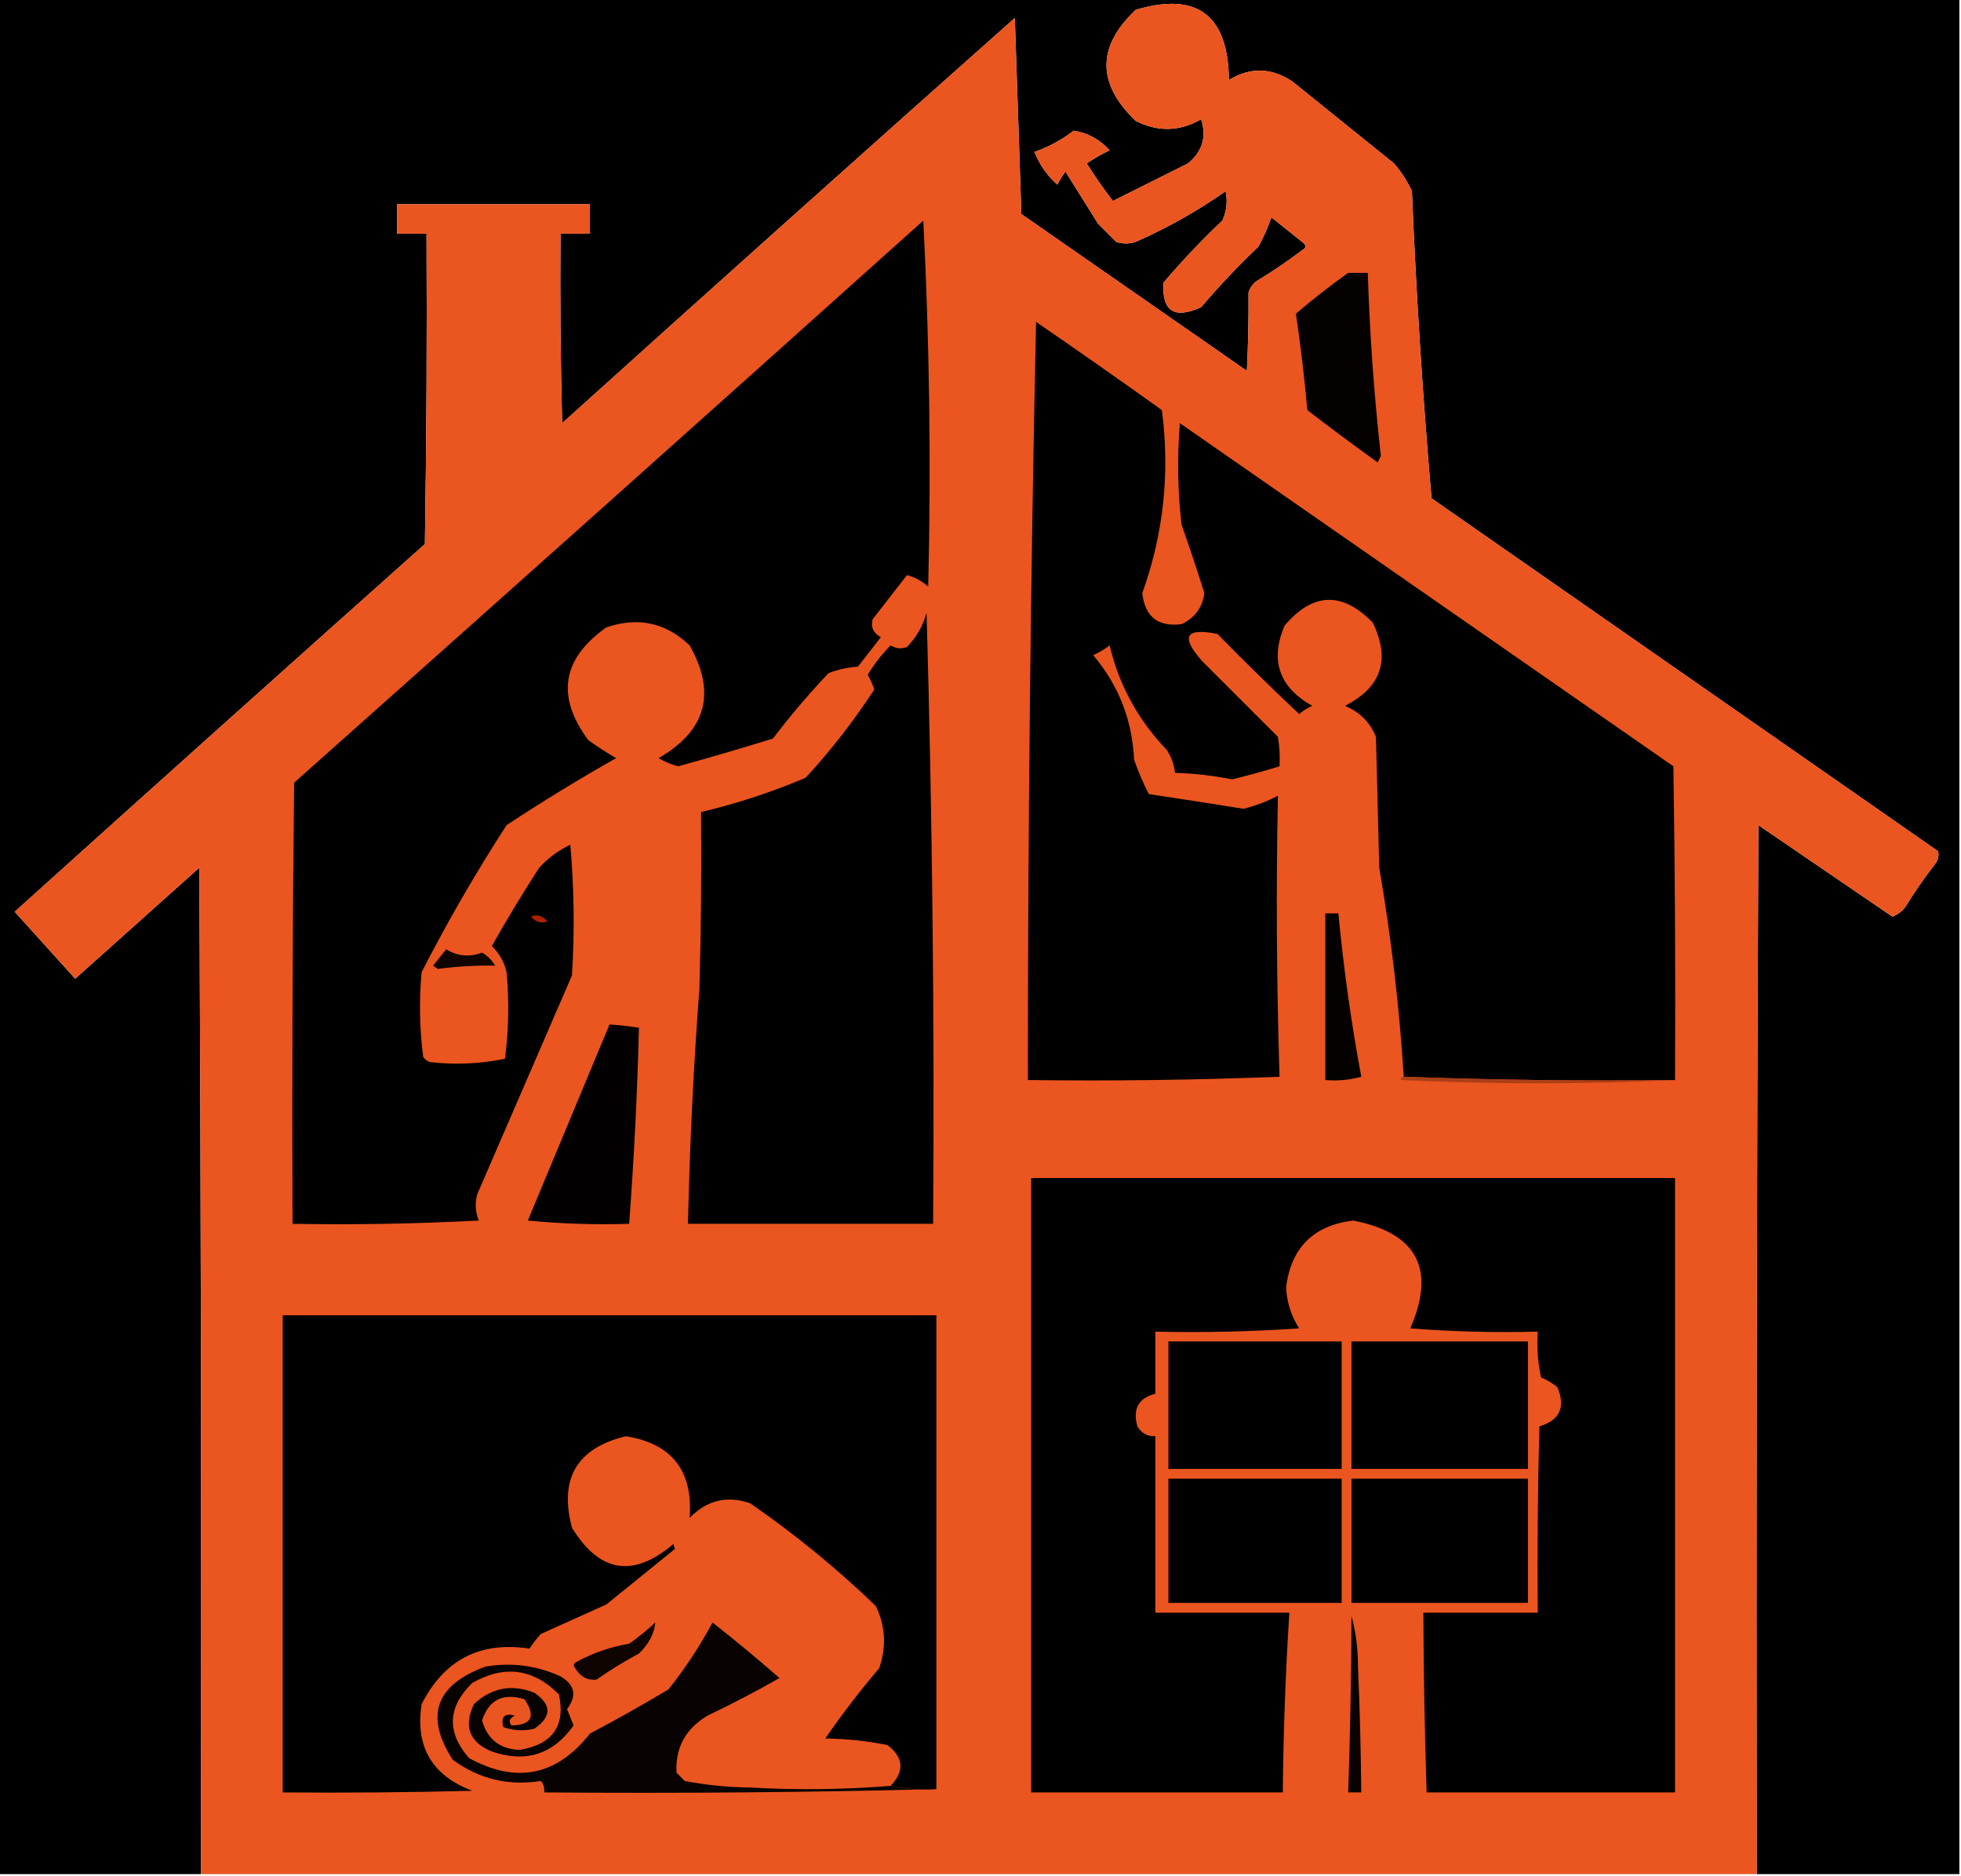
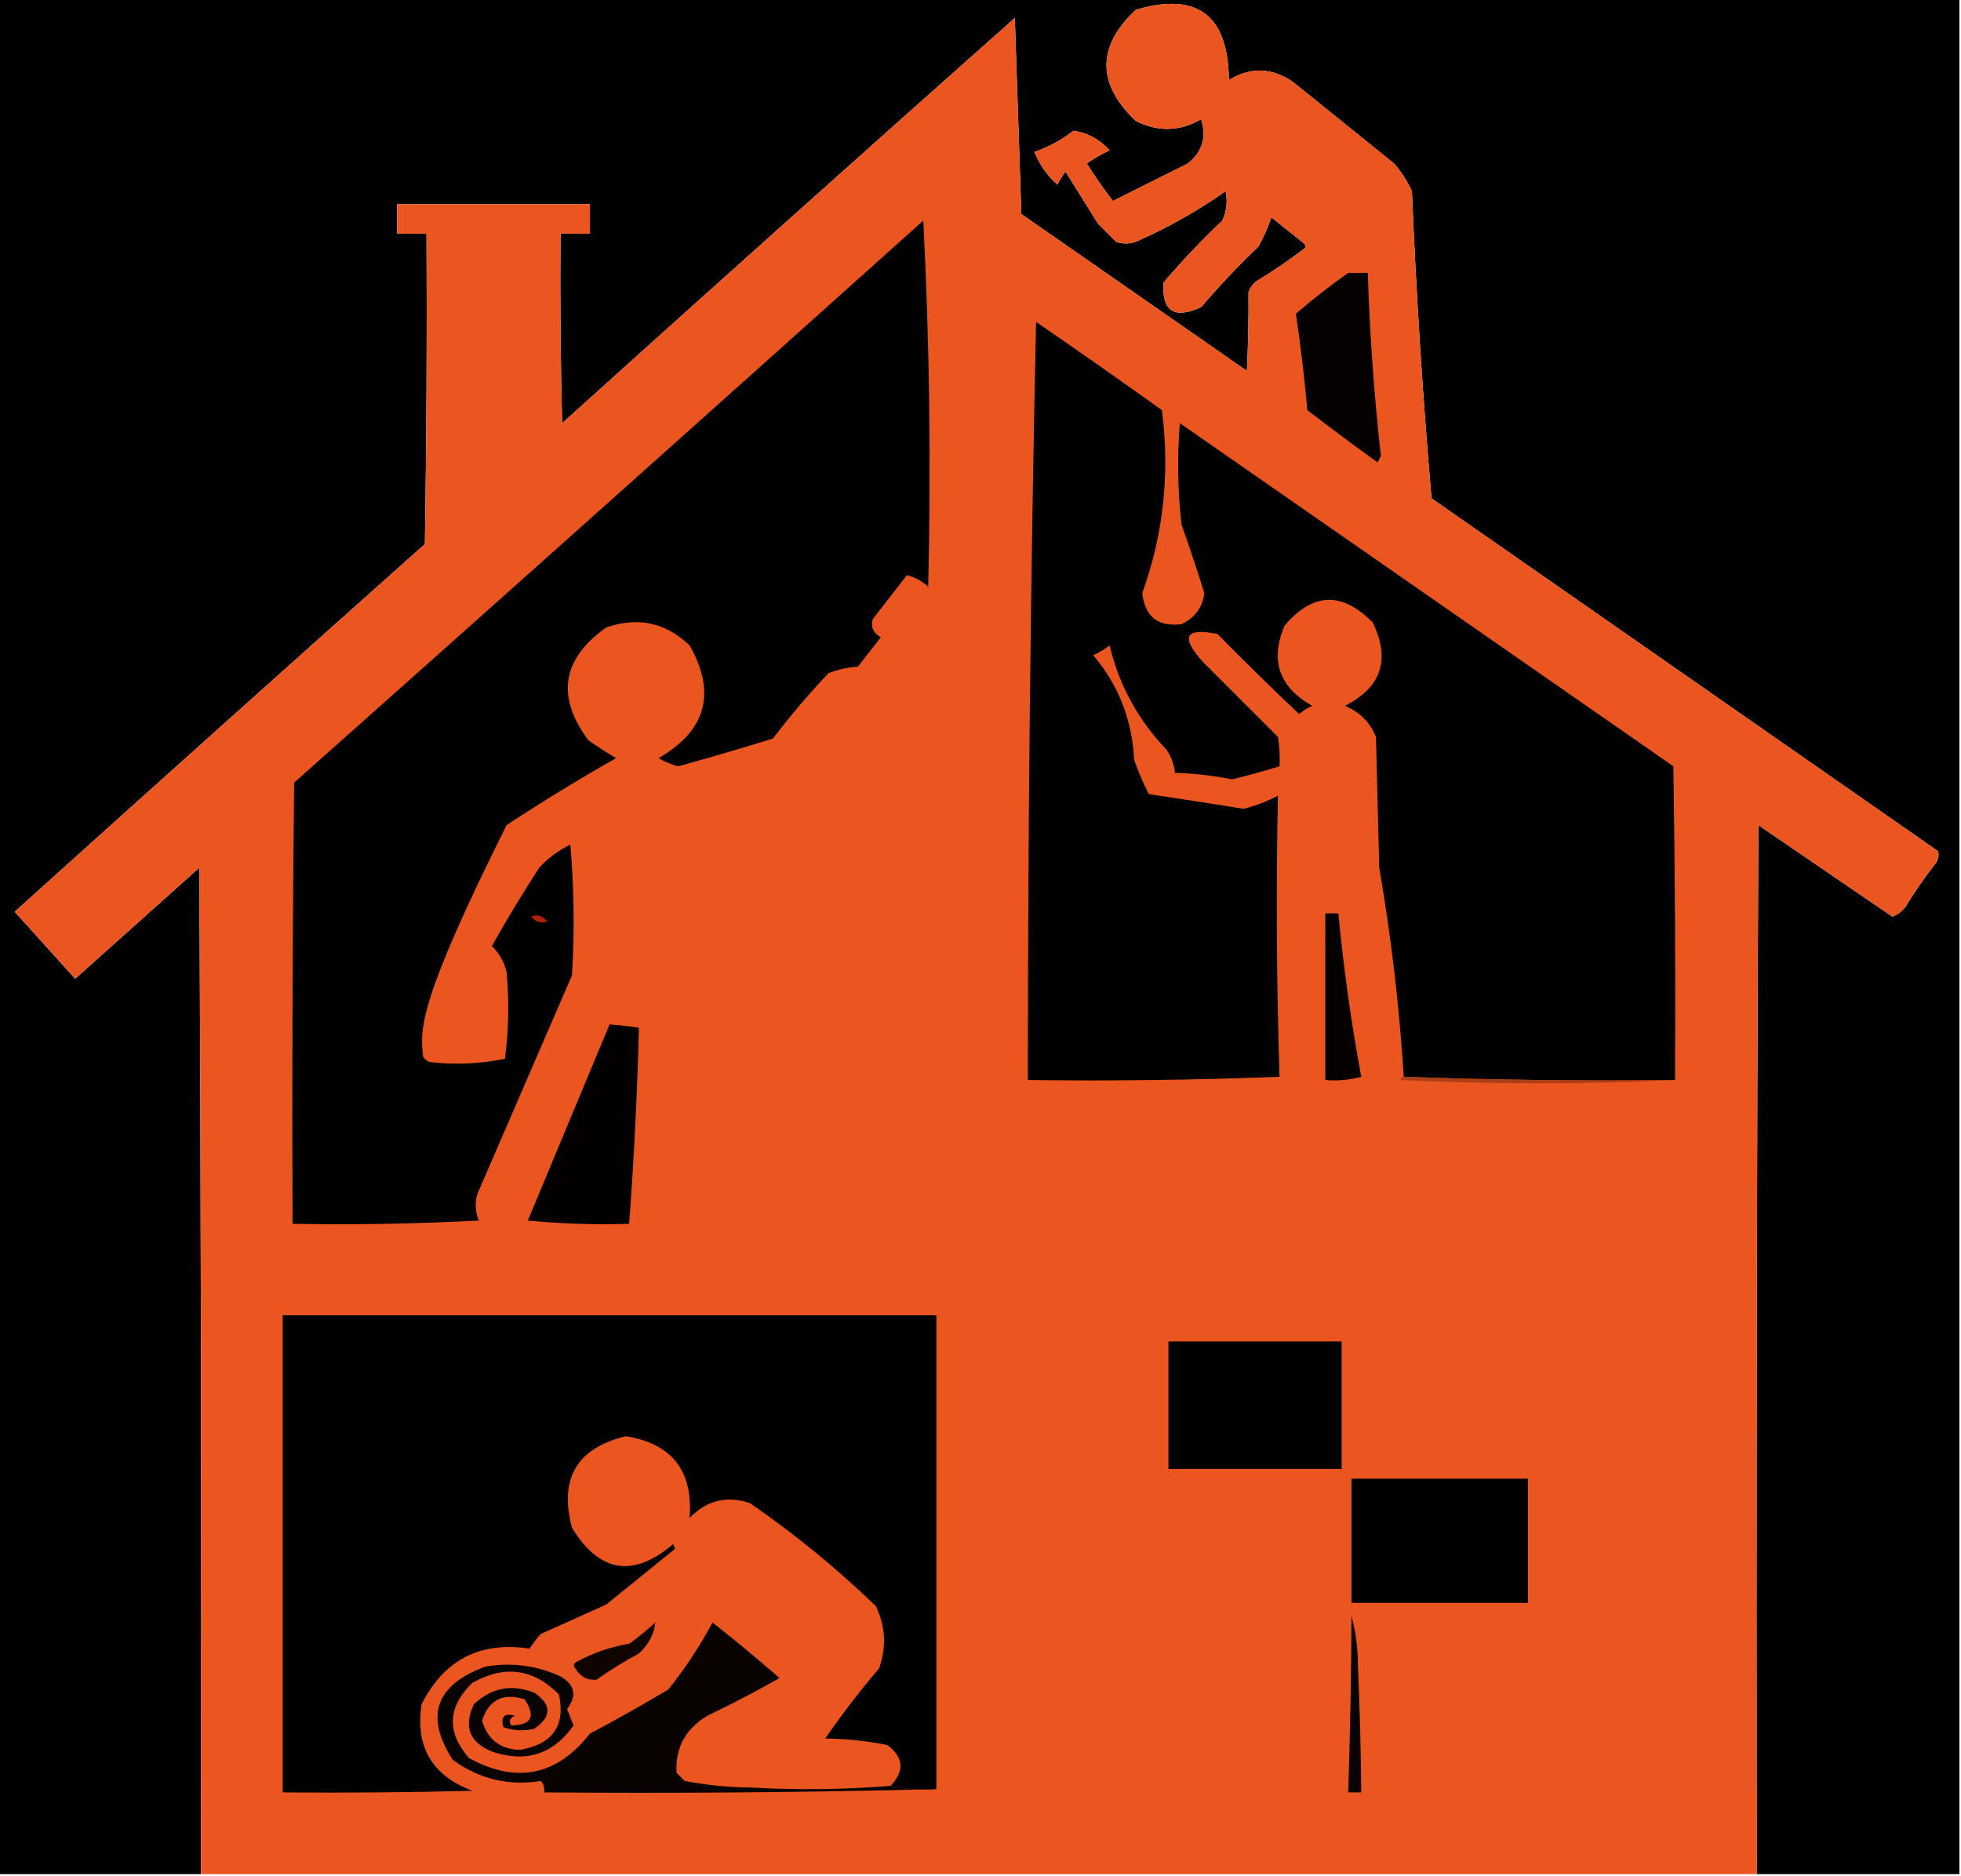
<svg xmlns="http://www.w3.org/2000/svg" version="1.1" width="600px" height="574px" style="shape-rendering:geometricPrecision; text-rendering:geometricPrecision; image-rendering:optimizeQuality; fill-rule:evenodd; clip-rule:evenodd">
  <g>
    <path style="opacity:1" fill="#000000" d="M -0.5,-0.5 C 199.5,-0.5 399.5,-0.5 599.5,-0.5C 599.5,190.833 599.5,382.167 599.5,573.5C 578.833,573.5 558.167,573.5 537.5,573.5C 537.333,466.499 537.5,359.499 538,252.5C 551.684,261.839 565.35,271.173 579,280.5C 580.605,279.899 581.938,278.899 583,277.5C 585.753,272.992 588.753,268.659 592,264.5C 592.982,263.241 593.315,261.908 593,260.5C 541.333,224.5 489.667,188.5 438,152.5C 435.292,121.213 433.292,89.879 432,58.5C 430.561,55.397 428.727,52.564 426.5,50C 416.167,41.667 405.833,33.333 395.5,25C 389.054,20.645 382.554,20.479 376,24.5C 375.787,4.592 366.287,-2.575 347.5,3C 335.57,14.268 335.57,25.602 347.5,37C 354.286,40.427 360.953,40.26 367.5,36.5C 369.242,41.864 367.908,46.364 363.5,50C 355.864,53.818 348.198,57.651 340.5,61.5C 337.671,57.828 335.004,53.995 332.5,50C 334.741,48.478 337.074,47.145 339.5,46C 336.418,42.631 332.752,40.631 328.5,40C 324.855,42.808 320.855,44.975 316.5,46.5C 318.088,50.41 320.421,53.743 323.5,56.5C 324.243,55.092 325.077,53.759 326,52.5C 329.333,57.833 332.667,63.167 336,68.5C 337.86,70.36 339.694,72.194 341.5,74C 343.5,74.667 345.5,74.667 347.5,74C 357.234,69.72 366.4,64.553 375,58.5C 375.652,61.594 375.318,64.594 374,67.5C 367.634,73.531 361.634,79.864 356,86.5C 355.445,95.248 359.278,97.748 367.5,94C 372.986,87.547 378.82,81.38 385,75.5C 386.608,72.618 387.941,69.618 389,66.5C 392.333,69.167 395.667,71.833 399,74.5C 399.688,75.332 399.521,75.998 398.5,76.5C 394.006,79.914 389.34,83.081 384.5,86C 383.299,86.903 382.465,88.069 382,89.5C 382.069,97.529 381.902,105.529 381.5,113.5C 358.5,97.5 335.5,81.5 312.5,65.5C 311.833,45.5 311.167,25.5 310.5,5.5C 264.184,46.648 218.018,87.981 172,129.5C 171.5,110.17 171.333,90.836 171.5,71.5C 174.5,71.5 177.5,71.5 180.5,71.5C 180.5,68.5 180.5,65.5 180.5,62.5C 160.833,62.5 141.167,62.5 121.5,62.5C 121.5,65.5 121.5,68.5 121.5,71.5C 124.5,71.5 127.5,71.5 130.5,71.5C 130.667,103.168 130.5,134.835 130,166.5C 88.072,203.883 46.239,241.383 4.5,279C 10.667,285.833 16.833,292.667 23,299.5C 35.667,288.167 48.333,276.833 61,265.5C 61.5,368.166 61.667,470.833 61.5,573.5C 40.833,573.5 20.167,573.5 -0.5,573.5C -0.5,382.167 -0.5,190.833 -0.5,-0.5 Z" />
  </g>
  <g>
    <path style="opacity:1" fill="#eb5520" d="M 537.5,573.5 C 378.833,573.5 220.167,573.5 61.5,573.5C 61.667,470.833 61.5,368.166 61,265.5C 48.333,276.833 35.667,288.167 23,299.5C 16.833,292.667 10.667,285.833 4.5,279C 46.239,241.383 88.072,203.883 130,166.5C 130.5,134.835 130.667,103.168 130.5,71.5C 127.5,71.5 124.5,71.5 121.5,71.5C 121.5,68.5 121.5,65.5 121.5,62.5C 141.167,62.5 160.833,62.5 180.5,62.5C 180.5,65.5 180.5,68.5 180.5,71.5C 177.5,71.5 174.5,71.5 171.5,71.5C 171.333,90.836 171.5,110.17 172,129.5C 218.018,87.981 264.184,46.648 310.5,5.5C 311.167,25.5 311.833,45.5 312.5,65.5C 335.5,81.5 358.5,97.5 381.5,113.5C 381.902,105.529 382.069,97.529 382,89.5C 382.465,88.069 383.299,86.903 384.5,86C 389.34,83.081 394.006,79.914 398.5,76.5C 399.521,75.998 399.688,75.332 399,74.5C 395.667,71.833 392.333,69.167 389,66.5C 387.941,69.618 386.608,72.618 385,75.5C 378.82,81.38 372.986,87.547 367.5,94C 359.278,97.748 355.445,95.248 356,86.5C 361.634,79.864 367.634,73.531 374,67.5C 375.318,64.594 375.652,61.594 375,58.5C 366.4,64.553 357.234,69.72 347.5,74C 345.5,74.667 343.5,74.667 341.5,74C 339.694,72.194 337.86,70.36 336,68.5C 332.667,63.167 329.333,57.833 326,52.5C 325.077,53.759 324.243,55.092 323.5,56.5C 320.421,53.743 318.088,50.41 316.5,46.5C 320.855,44.975 324.855,42.808 328.5,40C 332.752,40.631 336.418,42.631 339.5,46C 337.074,47.145 334.741,48.478 332.5,50C 335.004,53.995 337.671,57.828 340.5,61.5C 348.198,57.651 355.864,53.818 363.5,50C 367.908,46.364 369.242,41.864 367.5,36.5C 360.953,40.26 354.286,40.427 347.5,37C 335.57,25.602 335.57,14.268 347.5,3C 366.287,-2.575 375.787,4.592 376,24.5C 382.554,20.479 389.054,20.645 395.5,25C 405.833,33.333 416.167,41.667 426.5,50C 428.727,52.564 430.561,55.397 432,58.5C 433.292,89.879 435.292,121.213 438,152.5C 489.667,188.5 541.333,224.5 593,260.5C 593.315,261.908 592.982,263.241 592,264.5C 588.753,268.659 585.753,272.992 583,277.5C 581.938,278.899 580.605,279.899 579,280.5C 565.35,271.173 551.684,261.839 538,252.5C 537.5,359.499 537.333,466.499 537.5,573.5 Z" />
  </g>
  <g>
-     <path style="opacity:1" fill="#010000" d="M 282.5,67.5 C 284.398,104.653 284.898,141.986 284,179.5C 281.971,177.74 279.804,176.573 277.5,176C 274.031,180.476 270.531,184.976 267,189.5C 266.37,191.903 267.203,193.737 269.5,195C 267.167,198 264.833,201 262.5,204C 259.377,204.206 256.377,204.873 253.5,206C 247.458,212.373 241.792,219.04 236.5,226C 226.879,228.989 217.212,231.822 207.5,234.5C 205.39,233.946 203.39,233.112 201.5,232C 216.084,223.587 219.251,212.087 211,197.5C 203.694,190.507 195.194,188.674 185.5,192C 171.925,201.619 170.091,213.119 180,226.5C 182.748,228.458 185.582,230.291 188.5,232C 177.116,238.444 165.949,245.277 155,252.5C 145.493,267.203 136.826,282.203 129,297.5C 128.196,306.215 128.363,314.882 129.5,323.5C 130.025,324.192 130.692,324.692 131.5,325C 139.246,325.896 146.913,325.563 154.5,324C 155.65,315.245 155.816,306.412 155,297.5C 154.274,294.379 152.774,291.713 150.5,289.5C 155.082,281.334 159.915,273.334 165,265.5C 167.722,262.556 170.889,260.223 174.5,258.5C 175.666,271.821 175.833,285.154 175,298.5C 165.333,320.833 155.667,343.167 146,365.5C 145.272,368.23 145.438,370.897 146.5,373.5C 127.512,374.5 108.512,374.833 89.5,374.5C 89.333,329.499 89.5,284.499 90,239.5C 154.334,182.267 218.5,124.934 282.5,67.5 Z" />
+     <path style="opacity:1" fill="#010000" d="M 282.5,67.5 C 284.398,104.653 284.898,141.986 284,179.5C 281.971,177.74 279.804,176.573 277.5,176C 274.031,180.476 270.531,184.976 267,189.5C 266.37,191.903 267.203,193.737 269.5,195C 267.167,198 264.833,201 262.5,204C 259.377,204.206 256.377,204.873 253.5,206C 247.458,212.373 241.792,219.04 236.5,226C 226.879,228.989 217.212,231.822 207.5,234.5C 205.39,233.946 203.39,233.112 201.5,232C 216.084,223.587 219.251,212.087 211,197.5C 203.694,190.507 195.194,188.674 185.5,192C 171.925,201.619 170.091,213.119 180,226.5C 182.748,228.458 185.582,230.291 188.5,232C 177.116,238.444 165.949,245.277 155,252.5C 128.196,306.215 128.363,314.882 129.5,323.5C 130.025,324.192 130.692,324.692 131.5,325C 139.246,325.896 146.913,325.563 154.5,324C 155.65,315.245 155.816,306.412 155,297.5C 154.274,294.379 152.774,291.713 150.5,289.5C 155.082,281.334 159.915,273.334 165,265.5C 167.722,262.556 170.889,260.223 174.5,258.5C 175.666,271.821 175.833,285.154 175,298.5C 165.333,320.833 155.667,343.167 146,365.5C 145.272,368.23 145.438,370.897 146.5,373.5C 127.512,374.5 108.512,374.833 89.5,374.5C 89.333,329.499 89.5,284.499 90,239.5C 154.334,182.267 218.5,124.934 282.5,67.5 Z" />
  </g>
  <g>
    <path style="opacity:1" fill="#050100" d="M 412.5,83.5 C 414.5,83.5 416.5,83.5 418.5,83.5C 419.087,102.226 420.42,120.893 422.5,139.5C 422.167,140.167 421.833,140.833 421.5,141.5C 414.244,136.288 407.077,130.955 400,125.5C 399.125,115.622 397.958,105.788 396.5,96C 401.626,91.6 406.959,87.433 412.5,83.5 Z" />
  </g>
  <g>
    <path style="opacity:1" fill="#010000" d="M 512.5,330.5 C 484.662,330.831 456.995,330.498 429.5,329.5C 428.15,308.035 425.65,286.701 422,265.5C 421.667,252.167 421.333,238.833 421,225.5C 419.167,221 416,217.833 411.5,216C 422.689,210.332 425.522,201.832 420,190.5C 410.637,180.924 401.637,181.257 393,191.5C 388.536,202.125 391.369,210.292 401.5,216C 400.034,216.635 398.7,217.469 397.5,218.5C 389.014,210.514 380.681,202.348 372.5,194C 362.599,192.003 361.099,194.837 368,202.5C 375.667,210.167 383.333,217.833 391,225.5C 391.498,228.482 391.665,231.482 391.5,234.5C 386.717,235.972 381.884,237.305 377,238.5C 371.217,237.341 365.383,236.675 359.5,236.5C 359.245,233.984 358.411,231.65 357,229.5C 348.243,220.364 342.41,209.697 339.5,197.5C 337.954,198.684 336.287,199.684 334.5,200.5C 342.269,209.713 346.436,220.38 347,232.5C 348.28,236.159 349.78,239.659 351.5,243C 361.174,244.453 370.841,245.953 380.5,247.5C 384.176,246.577 387.676,245.244 391,243.5C 390.417,272.202 390.583,300.869 391.5,329.5C 365.842,330.5 340.175,330.833 314.5,330.5C 314.497,253.143 315.331,175.81 317,98.5C 329.921,107.377 342.754,116.377 355.5,125.5C 358.005,144.739 356.005,163.406 349.5,181.5C 350.299,188.731 354.299,191.897 361.5,191C 365.585,189.087 367.918,185.92 368.5,181.5C 366.293,174.477 363.96,167.477 361.5,160.5C 360.334,150.183 360.168,139.849 361,129.5C 411.333,164.5 461.667,199.5 512,234.5C 512.5,266.498 512.667,298.498 512.5,330.5 Z" />
  </g>
  <g>
-     <path style="opacity:1" fill="#010000" d="M 283.5,187.5 C 285.269,249.657 285.936,311.99 285.5,374.5C 260.5,374.5 235.5,374.5 210.5,374.5C 211.021,350.472 212.188,326.472 214,302.5C 214.5,284.503 214.667,266.503 214.5,248.5C 225.495,245.891 236.161,242.391 246.5,238C 254.278,229.561 261.278,220.561 267.5,211C 266.971,209.441 266.304,207.941 265.5,206.5C 267.482,203.19 269.815,200.19 272.5,197.5C 274.098,198.485 275.765,198.651 277.5,198C 280.411,195.01 282.411,191.51 283.5,187.5 Z" />
-   </g>
+     </g>
  <g>
    <path style="opacity:1" fill="#040100" d="M 405.5,279.5 C 406.833,279.5 408.167,279.5 409.5,279.5C 411.087,296.278 413.421,312.944 416.5,329.5C 412.893,330.489 409.226,330.823 405.5,330.5C 405.5,313.5 405.5,296.5 405.5,279.5 Z" />
  </g>
  <g>
    <path style="opacity:1" fill="#ac2101" d="M 162.5,280.5 C 164.263,279.666 165.93,280.166 167.5,282C 165.457,282.64 163.79,282.14 162.5,280.5 Z" />
  </g>
  <g>
-     <path style="opacity:1" fill="#110400" d="M 136.5,290.5 C 139.984,292.616 143.651,292.949 147.5,291.5C 149.167,292.5 150.5,293.833 151.5,295.5C 145.703,295.391 139.87,295.724 134,296.5C 133.5,296.167 133,295.833 132.5,295.5C 133.857,293.814 135.19,292.148 136.5,290.5 Z" />
-   </g>
+     </g>
  <g>
    <path style="opacity:1" fill="#020000" d="M 186.5,313.5 C 189.518,313.704 192.518,314.037 195.5,314.5C 194.99,334.526 193.99,354.526 192.5,374.5C 182.145,374.832 171.812,374.499 161.5,373.5C 169.846,353.479 178.179,333.479 186.5,313.5 Z" />
  </g>
  <g>
    <path style="opacity:1" fill="#ab3e17" d="M 429.5,329.5 C 456.995,330.498 484.662,330.831 512.5,330.5C 484.664,331.829 456.664,331.829 428.5,330.5C 428.624,329.893 428.957,329.56 429.5,329.5 Z" />
  </g>
  <g>
-     <path style="opacity:1" fill="#010000" d="M 315.5,360.5 C 381.167,360.5 446.833,360.5 512.5,360.5C 512.5,423.167 512.5,485.833 512.5,548.5C 487.167,548.5 461.833,548.5 436.5,548.5C 435.912,530.172 435.579,511.839 435.5,493.5C 447.167,493.5 458.833,493.5 470.5,493.5C 470.333,474.497 470.5,455.497 471,436.5C 477.259,434.608 479.093,430.608 476.5,424.5C 474.999,423.248 473.332,422.248 471.5,421.5C 470.507,416.88 470.173,412.214 470.5,407.5C 457.483,407.832 444.483,407.499 431.5,406.5C 439.403,388.309 433.57,377.309 414,373.5C 401.816,375.018 394.982,381.851 393.5,394C 393.726,398.513 395.06,402.679 397.5,406.5C 382.848,407.499 368.182,407.833 353.5,407.5C 353.5,413.833 353.5,420.167 353.5,426.5C 348.345,427.797 346.512,431.13 348,436.5C 349.264,438.607 351.097,439.607 353.5,439.5C 353.5,457.5 353.5,475.5 353.5,493.5C 367.167,493.5 380.833,493.5 394.5,493.5C 393.326,511.812 392.66,530.146 392.5,548.5C 366.833,548.5 341.167,548.5 315.5,548.5C 315.5,485.833 315.5,423.167 315.5,360.5 Z" />
-   </g>
+     </g>
  <g>
    <path style="opacity:1" fill="#000000" d="M 286.5,547.5 C 281.637,547.819 276.97,547.486 272.5,546.5C 276.822,541.948 276.489,537.781 271.5,534C 265.275,532.749 258.942,532.083 252.5,532C 257.679,524.5 263.179,517.334 269,510.5C 271.263,503.995 270.929,497.662 268,491.5C 255.994,479.924 243.16,469.424 229.5,460C 222.419,457.58 216.252,459.08 211,464.5C 212.087,450.101 205.587,441.768 191.5,439.5C 176.516,443.124 171.016,452.457 175,467.5C 183.424,481.274 193.757,482.941 206,472.5C 206.167,473 206.333,473.5 206.5,474C 199.52,479.642 192.52,485.309 185.5,491C 178.833,494 172.167,497 165.5,500C 164.213,501.41 163.046,502.91 162,504.5C 146.917,502.208 135.917,507.875 129,521.5C 126.995,534.501 132.161,543.334 144.5,548C 125.17,548.5 105.836,548.667 86.5,548.5C 86.5,499.833 86.5,451.167 86.5,402.5C 153.167,402.5 219.833,402.5 286.5,402.5C 286.5,450.833 286.5,499.167 286.5,547.5 Z" />
  </g>
  <g>
    <path style="opacity:1" fill="#010000" d="M 357.5,410.5 C 375.167,410.5 392.833,410.5 410.5,410.5C 410.5,423.5 410.5,436.5 410.5,449.5C 392.833,449.5 375.167,449.5 357.5,449.5C 357.5,436.5 357.5,423.5 357.5,410.5 Z" />
  </g>
  <g>
-     <path style="opacity:1" fill="#010000" d="M 413.5,410.5 C 431.5,410.5 449.5,410.5 467.5,410.5C 467.5,423.5 467.5,436.5 467.5,449.5C 449.5,449.5 431.5,449.5 413.5,449.5C 413.5,436.5 413.5,423.5 413.5,410.5 Z" />
-   </g>
+     </g>
  <g>
-     <path style="opacity:1" fill="#000000" d="M 357.5,452.5 C 375.167,452.5 392.833,452.5 410.5,452.5C 410.5,465.167 410.5,477.833 410.5,490.5C 392.833,490.5 375.167,490.5 357.5,490.5C 357.5,477.833 357.5,465.167 357.5,452.5 Z" />
-   </g>
+     </g>
  <g>
    <path style="opacity:1" fill="#000000" d="M 413.5,452.5 C 431.5,452.5 449.5,452.5 467.5,452.5C 467.5,465.167 467.5,477.833 467.5,490.5C 449.5,490.5 431.5,490.5 413.5,490.5C 413.5,477.833 413.5,465.167 413.5,452.5 Z" />
  </g>
  <g>
    <path style="opacity:1" fill="#090200" d="M 413.5,494.5 C 414.828,499.288 415.495,504.454 415.5,510C 416.051,522.829 416.384,535.662 416.5,548.5C 415.167,548.5 413.833,548.5 412.5,548.5C 413.108,530.506 413.441,512.506 413.5,494.5 Z" />
  </g>
  <g>
    <path style="opacity:1" fill="#080200" d="M 272.5,546.5 C 276.97,547.486 281.637,547.819 286.5,547.5C 246.67,548.499 206.67,548.832 166.5,548.5C 166.67,547.178 166.337,546.011 165.5,545C 155.578,546.583 146.578,544.416 138.5,538.5C 129.909,525.132 133.242,515.632 148.5,510C 156.529,508.644 164.195,509.644 171.5,513C 175.925,515.604 176.592,518.937 173.5,523C 174.167,524.667 174.833,526.333 175.5,528C 169.255,536.859 160.922,539.525 150.5,536C 143.608,533.149 141.775,528.316 145,521.5C 150.372,516.445 156.539,515.278 163.5,518C 168.833,521.667 168.833,525.333 163.5,529C 160.24,529.784 157.073,529.617 154,528.5C 153.167,525.333 154.333,524.167 157.5,525C 155.875,525.853 155.542,526.853 156.5,528C 162.668,527.895 164.001,525.228 160.5,520C 153.902,517.965 149.568,520.132 147.5,526.5C 149.11,532.233 152.943,535.233 159,535.5C 169.096,533.784 173.096,528.117 171,518.5C 163.16,510.597 154.326,509.43 144.5,515C 136.938,522.378 136.605,530.045 143.5,538C 158.005,545.928 170.338,543.428 180.5,530.5C 188.622,526.21 196.622,521.71 204.5,517C 209.621,510.595 214.121,503.762 218,496.5C 225.004,502.008 231.837,507.675 238.5,513.5C 231.324,517.588 223.991,521.422 216.5,525C 209.746,529.014 206.58,534.848 207,542.5C 207.833,543.333 208.667,544.167 209.5,545C 216.059,546.255 222.726,546.922 229.5,547C 243.908,547.815 258.241,547.648 272.5,546.5 Z" />
  </g>
  <g>
    <path style="opacity:1" fill="#100400" d="M 200.5,496.5 C 200.187,499.95 198.521,503.116 195.5,506C 190.999,508.416 186.666,511.083 182.5,514C 179.72,514.269 177.554,513.102 176,510.5C 175.312,509.668 175.479,509.002 176.5,508.5C 181.542,505.764 186.876,503.931 192.5,503C 195.355,500.969 198.022,498.803 200.5,496.5 Z" />
  </g>
</svg>